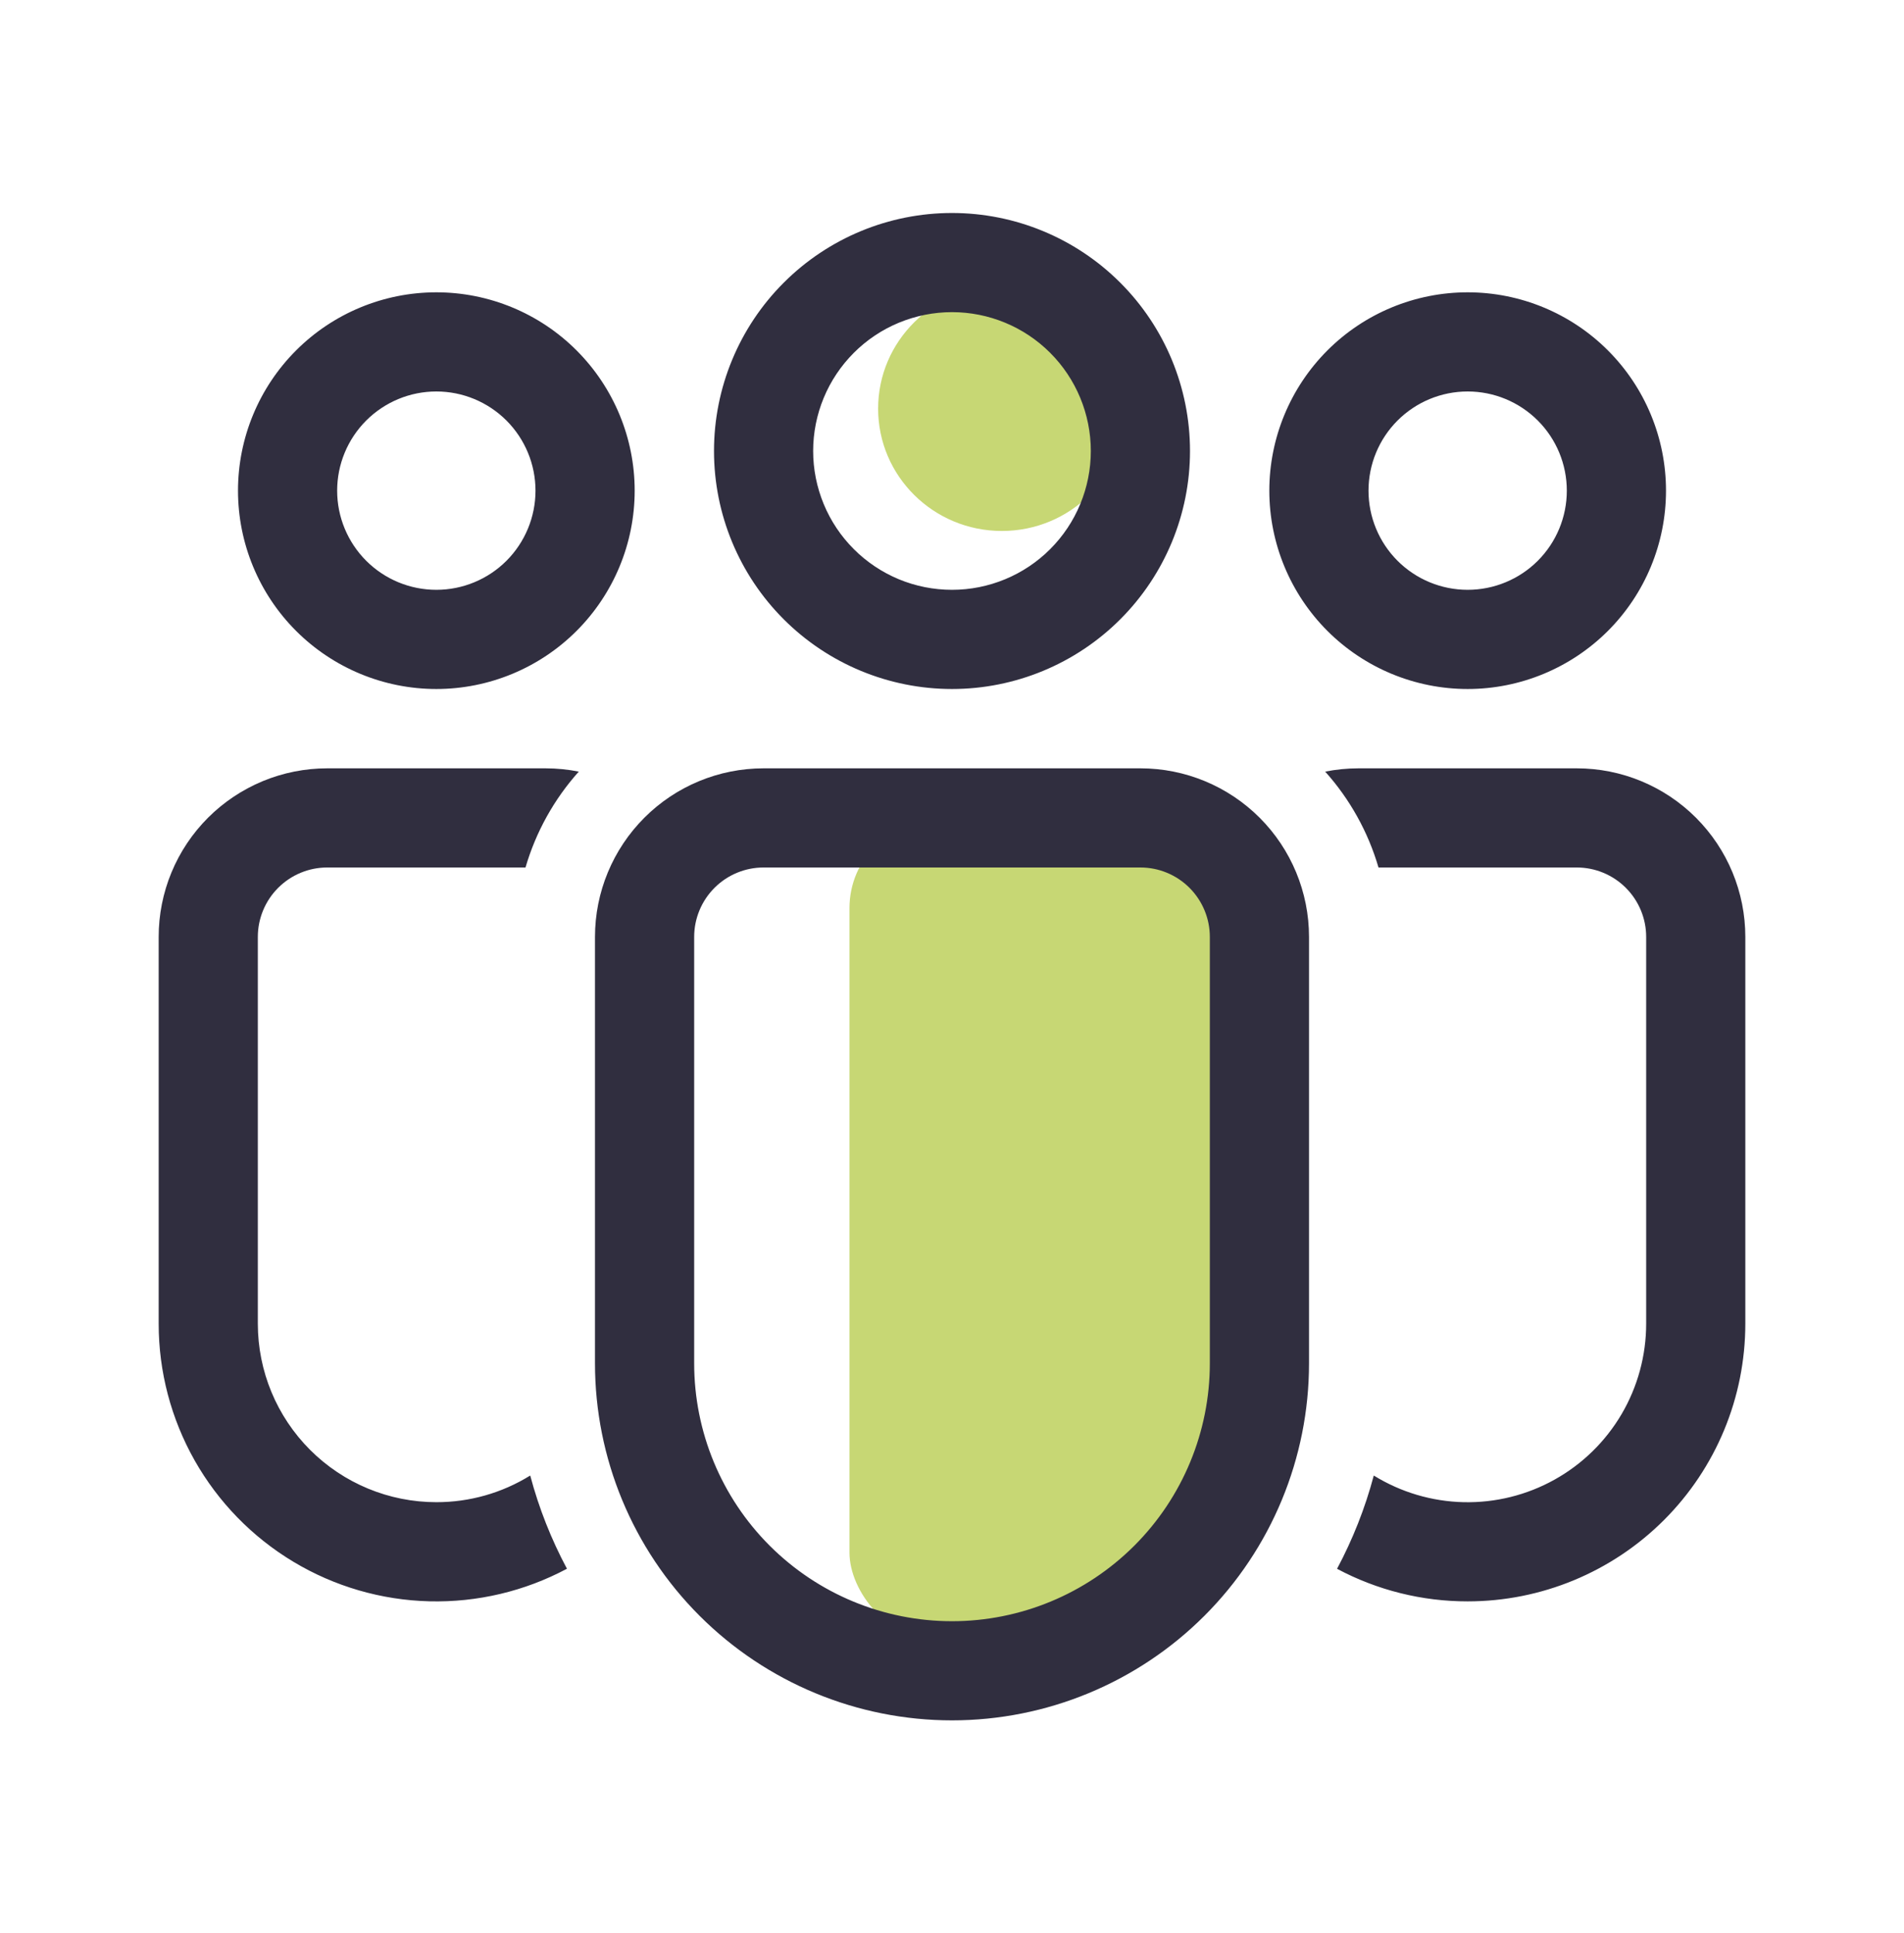
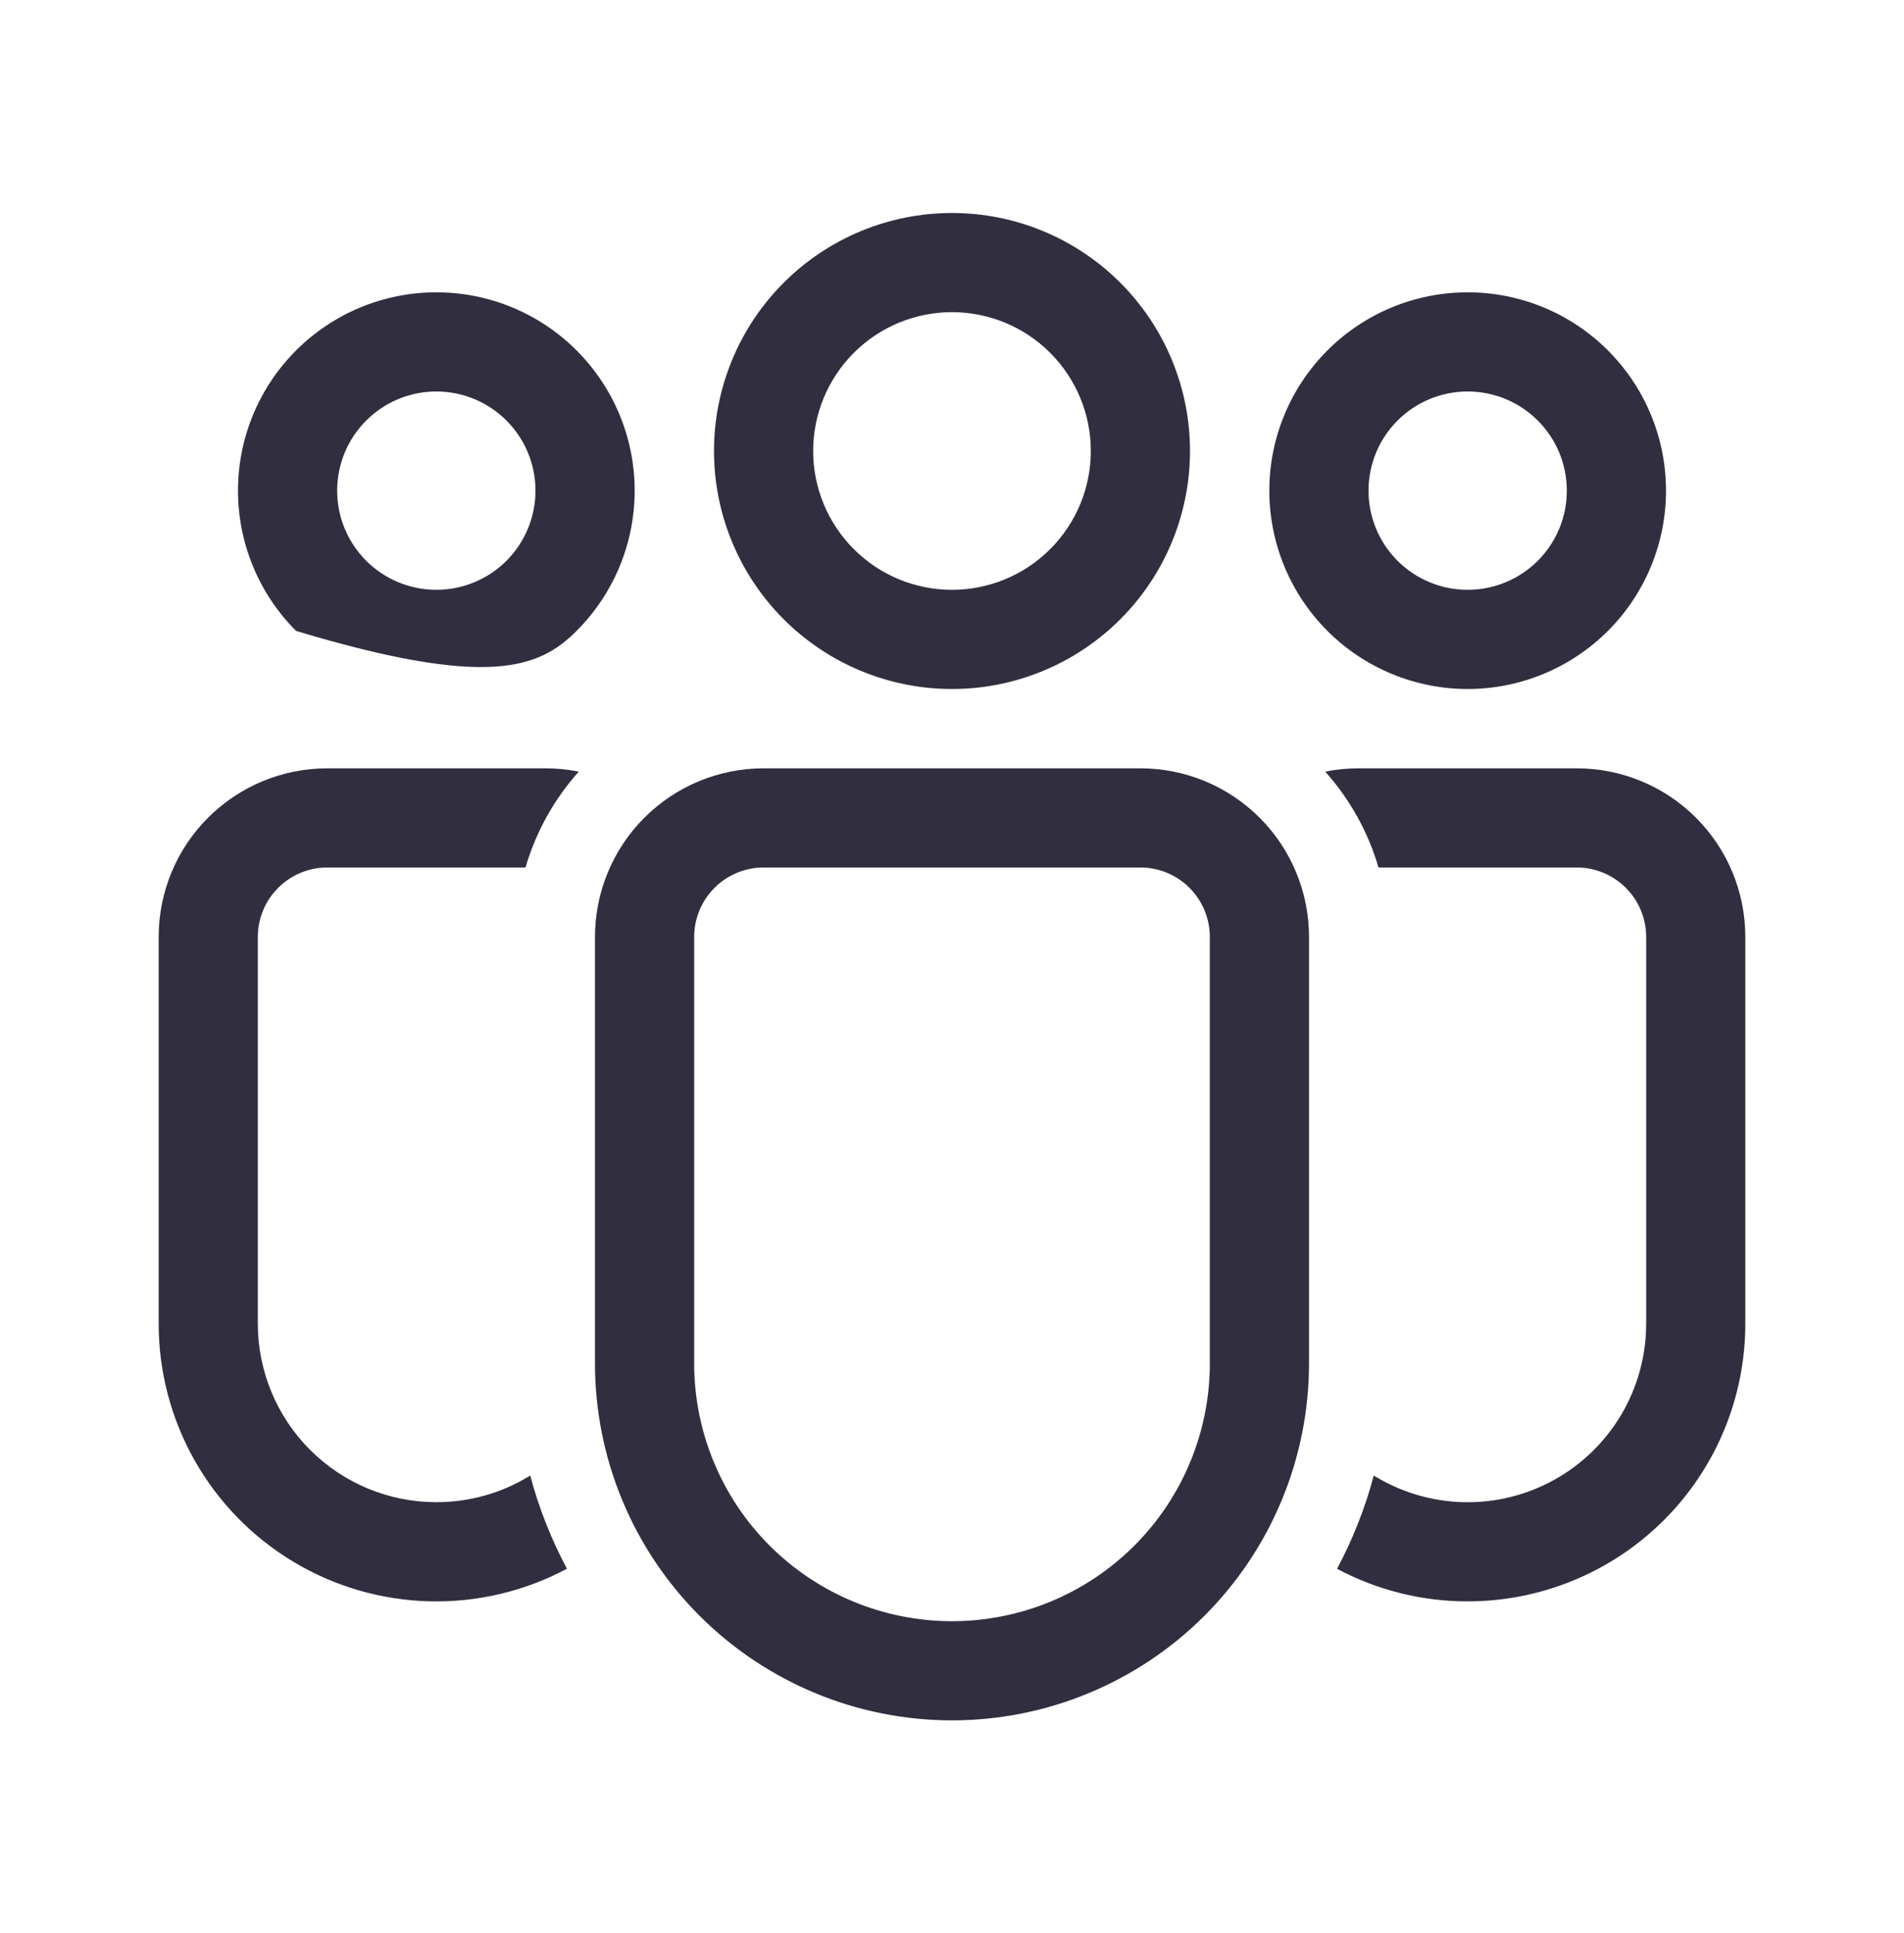
<svg xmlns="http://www.w3.org/2000/svg" width="65" height="66" viewBox="0 0 65 66" fill="none">
-   <ellipse cx="34.202" cy="13.95" rx="4.224" ry="4.176" fill="#C7D774" />
-   <rect x="29" y="28" width="13" height="28" rx="3" fill="#C7D774" />
-   <path d="M32.5 10.656C31.878 10.656 31.261 10.779 30.686 11.017C30.111 11.255 29.589 11.604 29.149 12.044C28.709 12.485 28.359 13.007 28.121 13.582C27.883 14.157 27.76 14.773 27.76 15.396C27.76 16.018 27.883 16.634 28.121 17.209C28.359 17.785 28.709 18.307 29.149 18.747C29.589 19.187 30.111 19.536 30.686 19.775C31.261 20.013 31.878 20.135 32.5 20.135C33.757 20.135 34.962 19.636 35.851 18.747C36.74 17.858 37.239 16.653 37.239 15.396C37.239 14.139 36.74 12.933 35.851 12.044C34.962 11.155 33.757 10.656 32.5 10.656ZM24.375 15.396C24.375 13.241 25.231 11.174 26.755 9.651C28.279 8.127 30.345 7.271 32.5 7.271C34.655 7.271 36.721 8.127 38.245 9.651C39.769 11.174 40.625 13.241 40.625 15.396C40.625 17.551 39.769 19.617 38.245 21.141C36.721 22.665 34.655 23.521 32.5 23.521C30.345 23.521 28.279 22.665 26.755 21.141C25.231 19.617 24.375 17.551 24.375 15.396ZM50.104 13.364C49.206 13.364 48.345 13.721 47.71 14.356C47.075 14.991 46.719 15.852 46.719 16.75C46.719 17.648 47.075 18.509 47.71 19.144C48.345 19.779 49.206 20.135 50.104 20.135C51.002 20.135 51.863 19.779 52.498 19.144C53.133 18.509 53.489 17.648 53.489 16.75C53.489 15.852 53.133 14.991 52.498 14.356C51.863 13.721 51.002 13.364 50.104 13.364ZM43.333 16.75C43.333 14.954 44.047 13.232 45.316 11.962C46.586 10.692 48.308 9.979 50.104 9.979C51.9 9.979 53.622 10.692 54.892 11.962C56.162 13.232 56.875 14.954 56.875 16.75C56.875 18.546 56.162 20.268 54.892 21.538C53.622 22.807 51.9 23.521 50.104 23.521C48.308 23.521 46.586 22.807 45.316 21.538C44.047 20.268 43.333 18.546 43.333 16.75ZM11.51 16.75C11.51 15.852 11.867 14.991 12.502 14.356C13.137 13.721 13.998 13.364 14.896 13.364C15.794 13.364 16.655 13.721 17.29 14.356C17.924 14.991 18.281 15.852 18.281 16.75C18.281 17.648 17.924 18.509 17.29 19.144C16.655 19.779 15.794 20.135 14.896 20.135C13.998 20.135 13.137 19.779 12.502 19.144C11.867 18.509 11.51 17.648 11.51 16.75ZM14.896 9.979C13.1 9.979 11.378 10.692 10.108 11.962C8.838 13.232 8.125 14.954 8.125 16.75C8.125 18.546 8.838 20.268 10.108 21.538C11.378 22.807 13.1 23.521 14.896 23.521C16.692 23.521 18.414 22.807 19.683 21.538C20.953 20.268 21.667 18.546 21.667 16.75C21.667 14.954 20.953 13.232 19.683 11.962C18.414 10.692 16.692 9.979 14.896 9.979ZM20.312 31.984C20.312 30.458 20.919 28.994 21.998 27.915C23.077 26.835 24.541 26.229 26.068 26.229H38.932C40.459 26.229 41.922 26.835 43.002 27.915C44.081 28.994 44.688 30.458 44.688 31.984V46.542C44.688 49.774 43.403 52.874 41.118 55.159C38.832 57.445 35.732 58.729 32.5 58.729C29.268 58.729 26.168 57.445 23.882 55.159C21.596 52.874 20.312 49.774 20.312 46.542V31.984ZM32.5 55.344C34.834 55.344 37.073 54.416 38.724 52.766C40.375 51.115 41.302 48.876 41.302 46.542V31.984C41.302 31.356 41.052 30.753 40.608 30.309C40.163 29.864 39.561 29.614 38.932 29.614H26.068C25.439 29.614 24.836 29.864 24.392 30.309C23.948 30.753 23.698 31.356 23.698 31.984V46.542C23.698 48.876 24.625 51.115 26.276 52.766C27.927 54.416 30.166 55.344 32.5 55.344ZM14.896 51.281C16.028 51.283 17.139 50.968 18.101 50.371C18.398 51.49 18.822 52.555 19.355 53.553C17.911 54.324 16.291 54.706 14.655 54.665C13.019 54.623 11.421 54.159 10.018 53.316C8.614 52.474 7.453 51.282 6.646 49.858C5.84 48.433 5.416 46.824 5.417 45.187V31.986C5.416 31.23 5.565 30.481 5.854 29.783C6.143 29.084 6.567 28.45 7.102 27.915C7.636 27.381 8.271 26.957 8.969 26.667C9.667 26.378 10.416 26.229 11.172 26.229H18.62C19.01 26.229 19.392 26.268 19.759 26.341C18.915 27.283 18.294 28.401 17.94 29.614H11.172C10.543 29.614 9.941 29.864 9.496 30.309C9.052 30.753 8.802 31.356 8.802 31.984V45.187C8.802 46.804 9.444 48.353 10.587 49.496C11.73 50.639 13.28 51.281 14.896 51.281ZM50.104 54.667C48.549 54.669 47.017 54.287 45.645 53.555C46.178 52.555 46.602 51.49 46.899 50.371C47.822 50.942 48.881 51.256 49.966 51.281C51.051 51.305 52.123 51.04 53.071 50.511C54.019 49.983 54.809 49.211 55.359 48.275C55.908 47.339 56.198 46.273 56.198 45.187V31.984C56.198 31.356 55.948 30.753 55.504 30.309C55.059 29.864 54.457 29.614 53.828 29.614H47.06C46.706 28.401 46.084 27.283 45.24 26.341C45.61 26.268 45.99 26.229 46.38 26.229H53.828C55.355 26.229 56.818 26.835 57.898 27.915C58.977 28.994 59.583 30.458 59.583 31.984V45.187C59.583 47.702 58.585 50.112 56.807 51.89C55.029 53.668 52.618 54.667 50.104 54.667Z" fill="#302E3F" />
+   <path d="M32.5 10.656C31.878 10.656 31.261 10.779 30.686 11.017C30.111 11.255 29.589 11.604 29.149 12.044C28.709 12.485 28.359 13.007 28.121 13.582C27.883 14.157 27.76 14.773 27.76 15.396C27.76 16.018 27.883 16.634 28.121 17.209C28.359 17.785 28.709 18.307 29.149 18.747C29.589 19.187 30.111 19.536 30.686 19.775C31.261 20.013 31.878 20.135 32.5 20.135C33.757 20.135 34.962 19.636 35.851 18.747C36.74 17.858 37.239 16.653 37.239 15.396C37.239 14.139 36.74 12.933 35.851 12.044C34.962 11.155 33.757 10.656 32.5 10.656ZM24.375 15.396C24.375 13.241 25.231 11.174 26.755 9.651C28.279 8.127 30.345 7.271 32.5 7.271C34.655 7.271 36.721 8.127 38.245 9.651C39.769 11.174 40.625 13.241 40.625 15.396C40.625 17.551 39.769 19.617 38.245 21.141C36.721 22.665 34.655 23.521 32.5 23.521C30.345 23.521 28.279 22.665 26.755 21.141C25.231 19.617 24.375 17.551 24.375 15.396ZM50.104 13.364C49.206 13.364 48.345 13.721 47.71 14.356C47.075 14.991 46.719 15.852 46.719 16.75C46.719 17.648 47.075 18.509 47.71 19.144C48.345 19.779 49.206 20.135 50.104 20.135C51.002 20.135 51.863 19.779 52.498 19.144C53.133 18.509 53.489 17.648 53.489 16.75C53.489 15.852 53.133 14.991 52.498 14.356C51.863 13.721 51.002 13.364 50.104 13.364ZM43.333 16.75C43.333 14.954 44.047 13.232 45.316 11.962C46.586 10.692 48.308 9.979 50.104 9.979C51.9 9.979 53.622 10.692 54.892 11.962C56.162 13.232 56.875 14.954 56.875 16.75C56.875 18.546 56.162 20.268 54.892 21.538C53.622 22.807 51.9 23.521 50.104 23.521C48.308 23.521 46.586 22.807 45.316 21.538C44.047 20.268 43.333 18.546 43.333 16.75ZM11.51 16.75C11.51 15.852 11.867 14.991 12.502 14.356C13.137 13.721 13.998 13.364 14.896 13.364C15.794 13.364 16.655 13.721 17.29 14.356C17.924 14.991 18.281 15.852 18.281 16.75C18.281 17.648 17.924 18.509 17.29 19.144C16.655 19.779 15.794 20.135 14.896 20.135C13.998 20.135 13.137 19.779 12.502 19.144C11.867 18.509 11.51 17.648 11.51 16.75ZM14.896 9.979C13.1 9.979 11.378 10.692 10.108 11.962C8.838 13.232 8.125 14.954 8.125 16.75C8.125 18.546 8.838 20.268 10.108 21.538C16.692 23.521 18.414 22.807 19.683 21.538C20.953 20.268 21.667 18.546 21.667 16.75C21.667 14.954 20.953 13.232 19.683 11.962C18.414 10.692 16.692 9.979 14.896 9.979ZM20.312 31.984C20.312 30.458 20.919 28.994 21.998 27.915C23.077 26.835 24.541 26.229 26.068 26.229H38.932C40.459 26.229 41.922 26.835 43.002 27.915C44.081 28.994 44.688 30.458 44.688 31.984V46.542C44.688 49.774 43.403 52.874 41.118 55.159C38.832 57.445 35.732 58.729 32.5 58.729C29.268 58.729 26.168 57.445 23.882 55.159C21.596 52.874 20.312 49.774 20.312 46.542V31.984ZM32.5 55.344C34.834 55.344 37.073 54.416 38.724 52.766C40.375 51.115 41.302 48.876 41.302 46.542V31.984C41.302 31.356 41.052 30.753 40.608 30.309C40.163 29.864 39.561 29.614 38.932 29.614H26.068C25.439 29.614 24.836 29.864 24.392 30.309C23.948 30.753 23.698 31.356 23.698 31.984V46.542C23.698 48.876 24.625 51.115 26.276 52.766C27.927 54.416 30.166 55.344 32.5 55.344ZM14.896 51.281C16.028 51.283 17.139 50.968 18.101 50.371C18.398 51.49 18.822 52.555 19.355 53.553C17.911 54.324 16.291 54.706 14.655 54.665C13.019 54.623 11.421 54.159 10.018 53.316C8.614 52.474 7.453 51.282 6.646 49.858C5.84 48.433 5.416 46.824 5.417 45.187V31.986C5.416 31.23 5.565 30.481 5.854 29.783C6.143 29.084 6.567 28.45 7.102 27.915C7.636 27.381 8.271 26.957 8.969 26.667C9.667 26.378 10.416 26.229 11.172 26.229H18.62C19.01 26.229 19.392 26.268 19.759 26.341C18.915 27.283 18.294 28.401 17.94 29.614H11.172C10.543 29.614 9.941 29.864 9.496 30.309C9.052 30.753 8.802 31.356 8.802 31.984V45.187C8.802 46.804 9.444 48.353 10.587 49.496C11.73 50.639 13.28 51.281 14.896 51.281ZM50.104 54.667C48.549 54.669 47.017 54.287 45.645 53.555C46.178 52.555 46.602 51.49 46.899 50.371C47.822 50.942 48.881 51.256 49.966 51.281C51.051 51.305 52.123 51.04 53.071 50.511C54.019 49.983 54.809 49.211 55.359 48.275C55.908 47.339 56.198 46.273 56.198 45.187V31.984C56.198 31.356 55.948 30.753 55.504 30.309C55.059 29.864 54.457 29.614 53.828 29.614H47.06C46.706 28.401 46.084 27.283 45.24 26.341C45.61 26.268 45.99 26.229 46.38 26.229H53.828C55.355 26.229 56.818 26.835 57.898 27.915C58.977 28.994 59.583 30.458 59.583 31.984V45.187C59.583 47.702 58.585 50.112 56.807 51.89C55.029 53.668 52.618 54.667 50.104 54.667Z" fill="#302E3F" />
</svg>